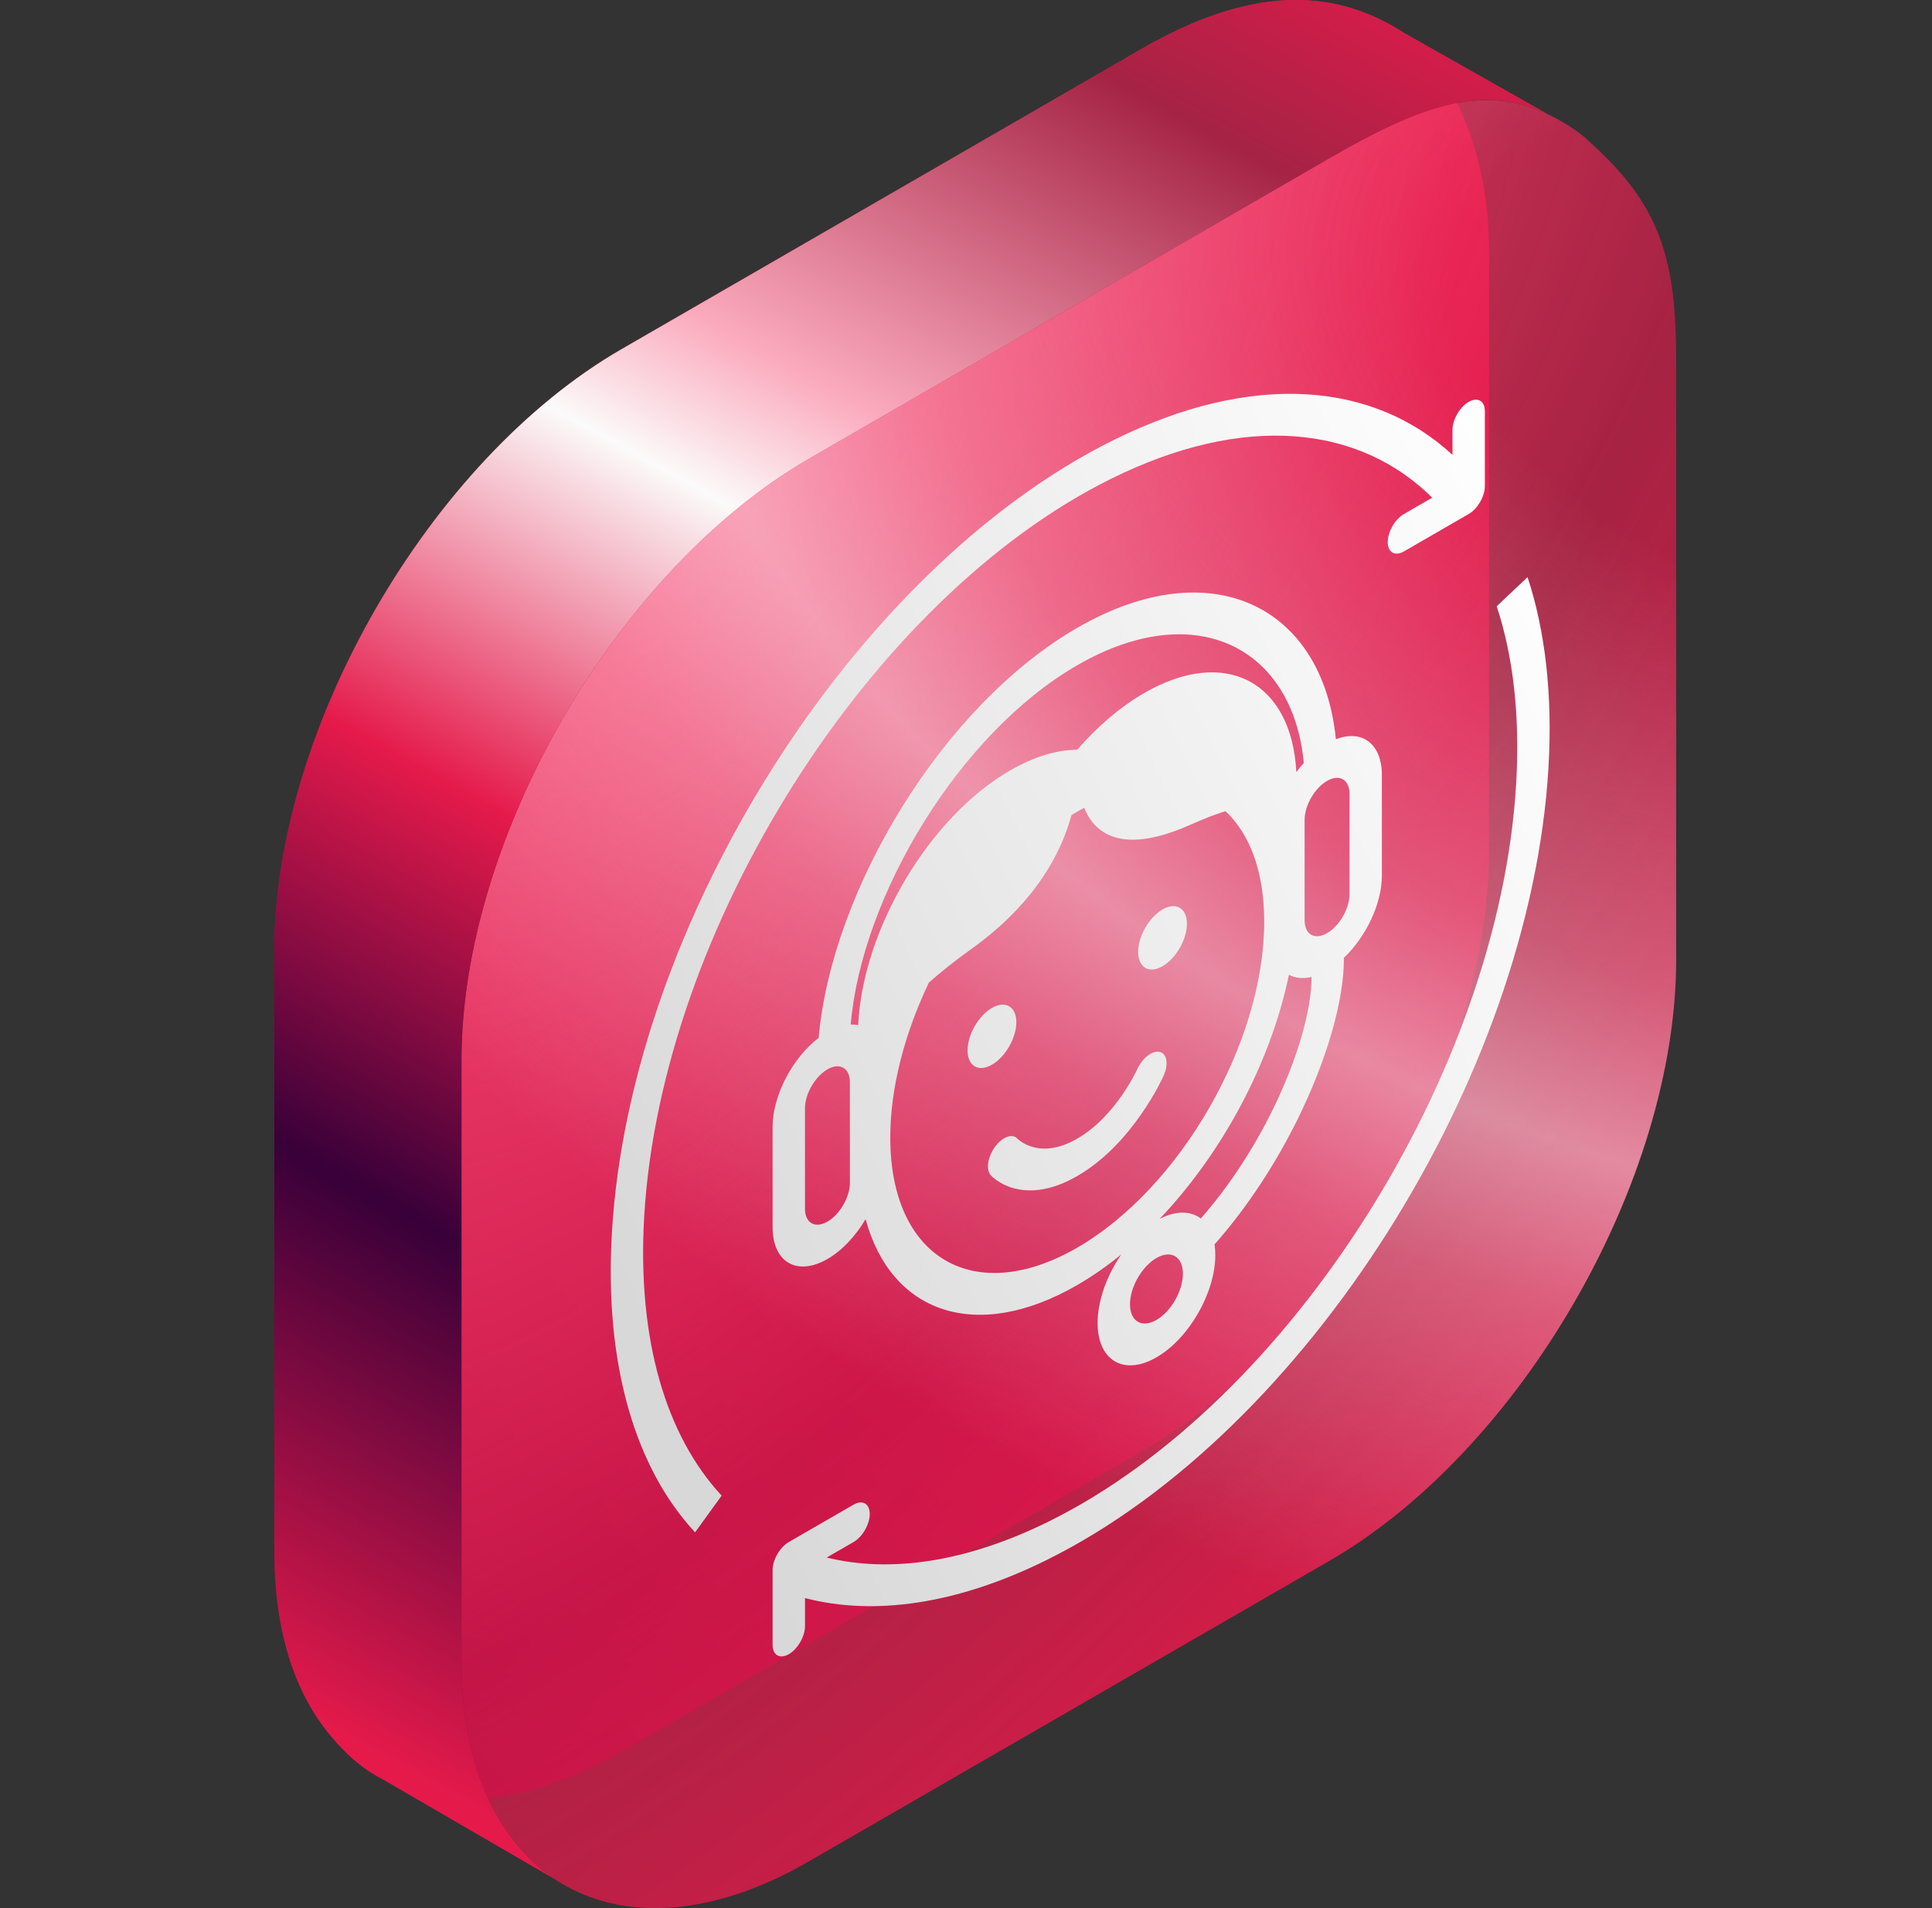
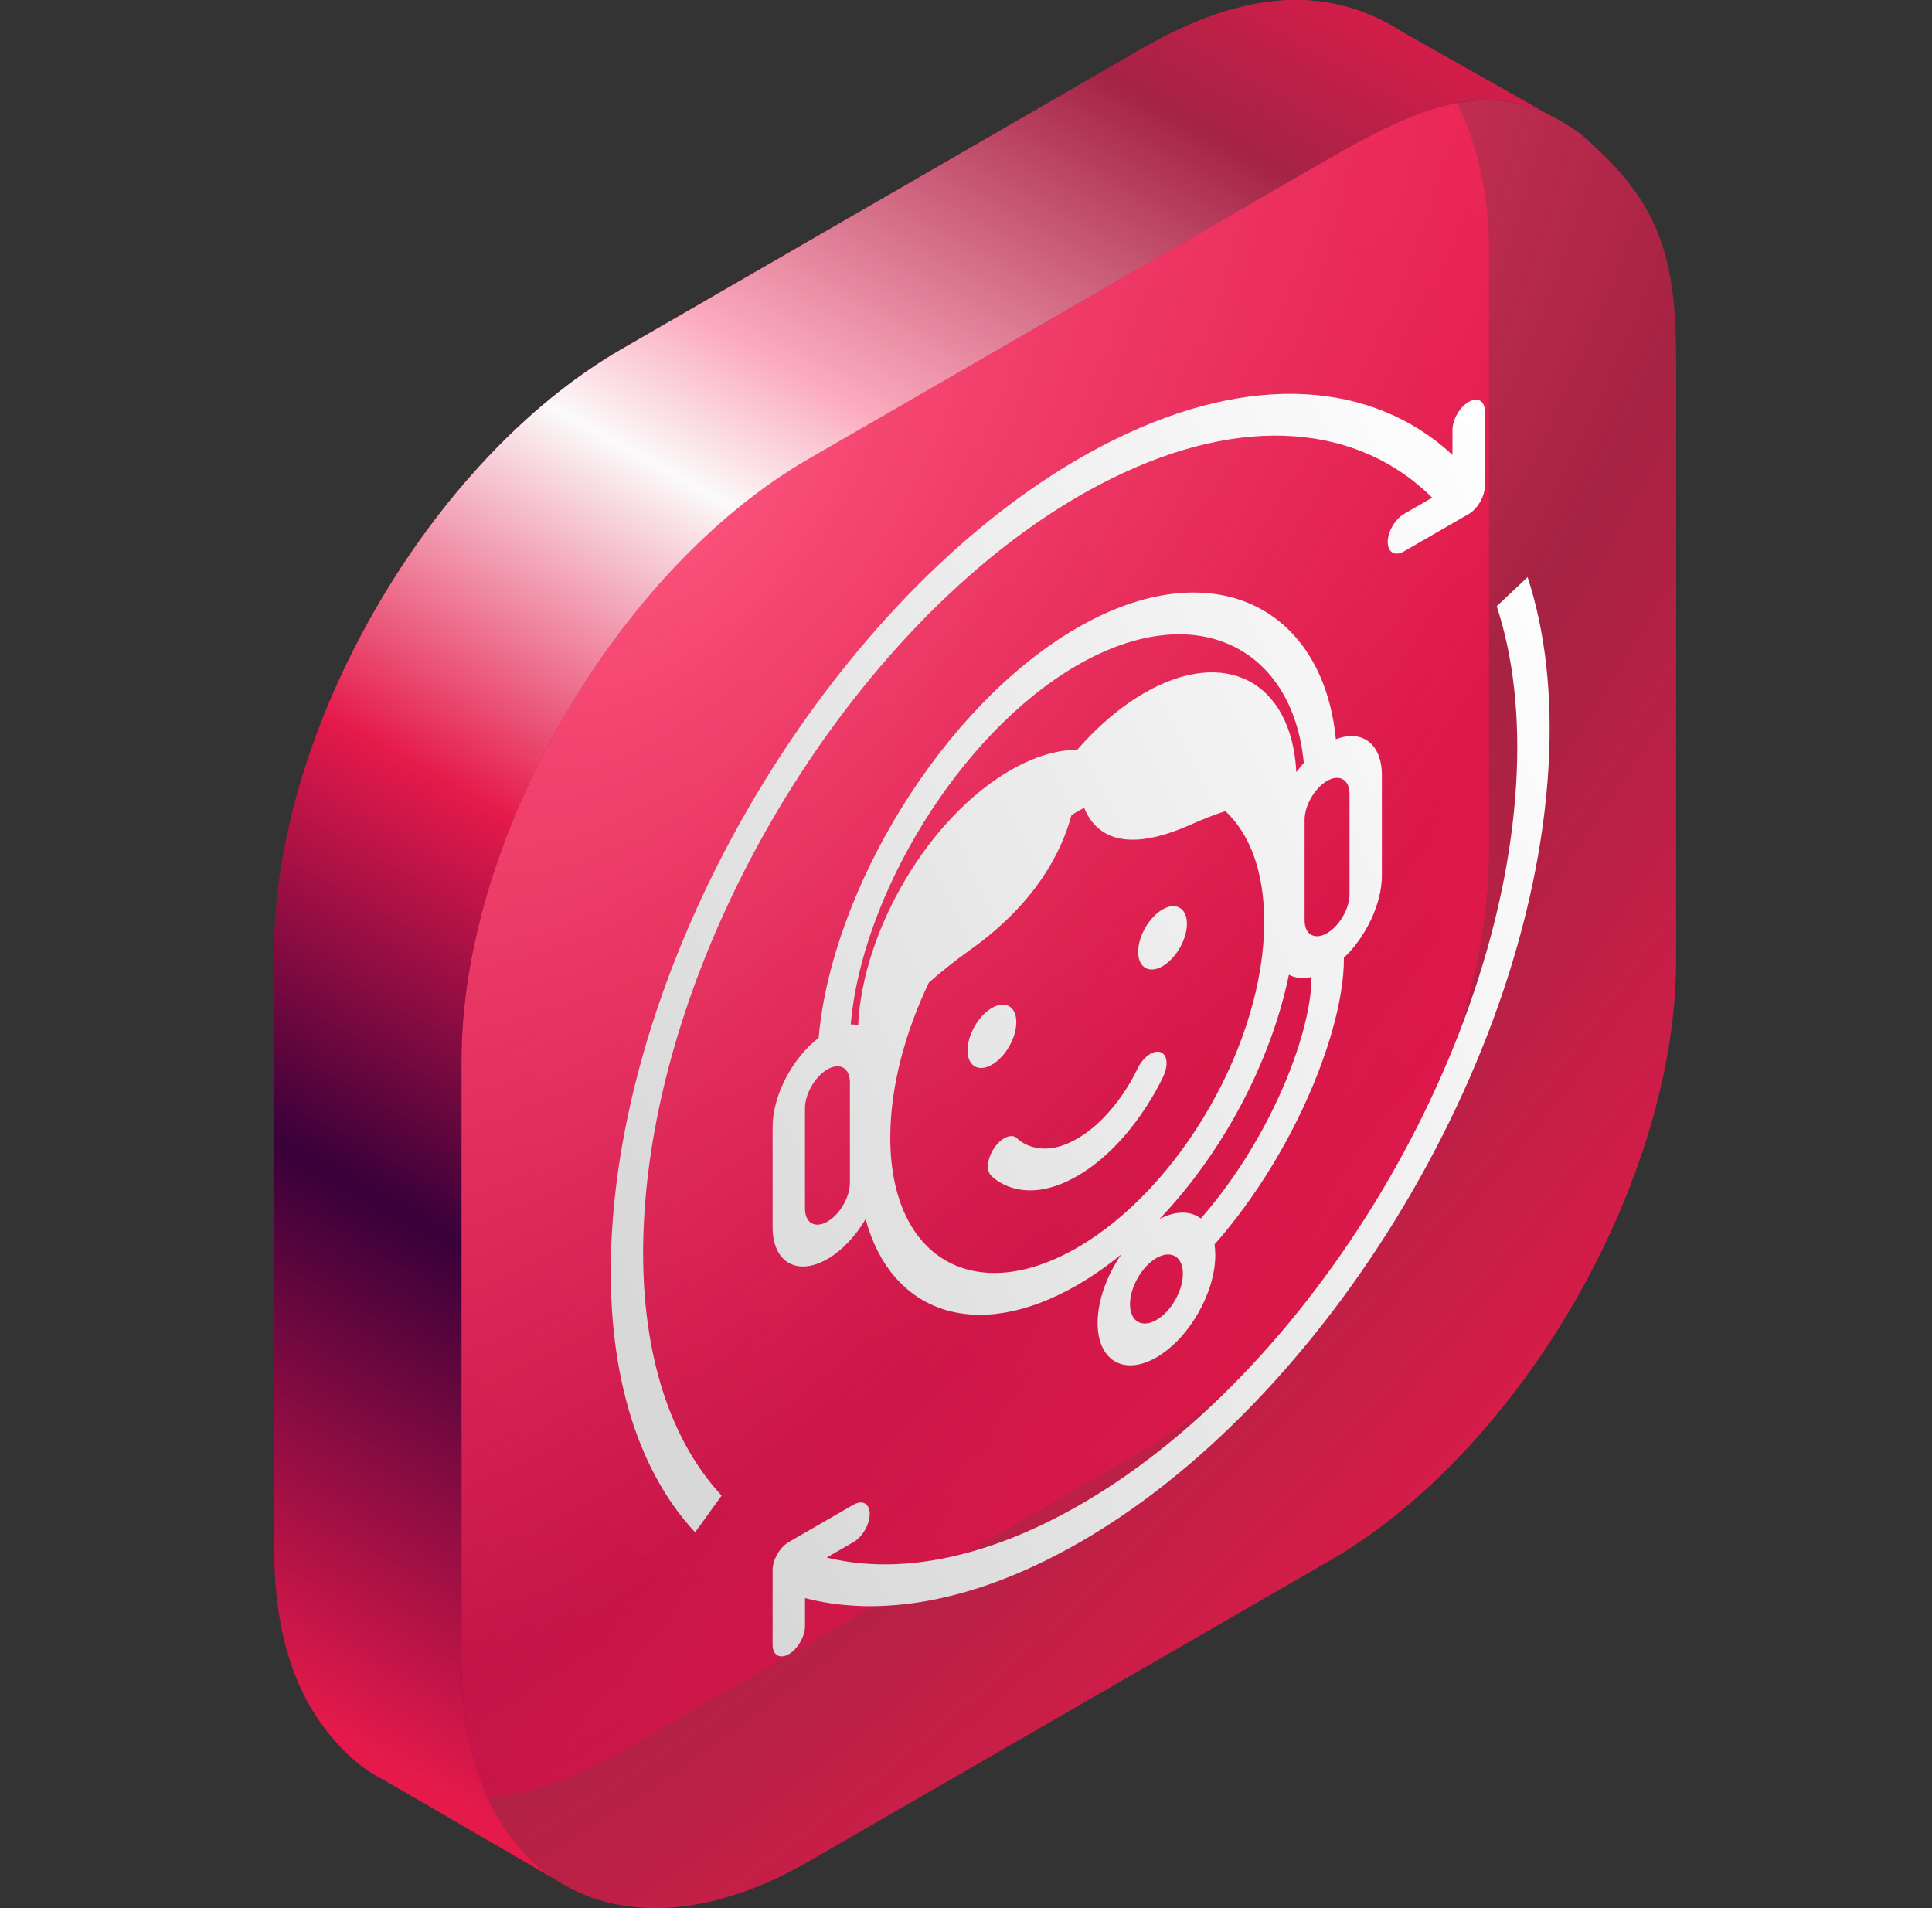
<svg xmlns="http://www.w3.org/2000/svg" width="81" height="80" viewBox="0 0 81 80" fill="none">
  <rect x="0" y="0" width="81" height="80" fill="#333333" stroke="none" />
  <path d="M62.426 10.442C62.426 6.358 60.881 3.032 58.782 1.331C55.843 -0.541 52.374 -0.556 47.875 2.041L26.05 14.642C18.014 19.282 11.499 30.565 11.499 39.844V65.046C11.499 68.312 12.306 70.808 13.702 72.581C14.221 73.24 14.822 73.847 15.493 74.282C18.145 76 21.894 75.847 26.05 73.447L47.875 60.846C55.911 56.206 62.426 44.923 62.426 35.644L62.426 10.442Z" fill="url(#paint0_linear_5432_293)" />
  <path d="M70.273 15.044C70.273 10.96 69.623 8.71 66.913 6.197C66.662 5.963 66.518 5.812 66.245 5.604C65.815 5.277 65.355 5.012 64.929 4.804C62.102 3.424 59.34 4.555 55.723 6.643L33.897 19.244C25.861 23.884 19.347 35.167 19.347 44.446V69.648C19.347 72.913 20.154 75.409 21.549 77.182C21.973 77.721 22.43 78.187 22.956 78.577C23.212 78.766 23.48 78.937 23.758 79.09C26.38 80.529 29.965 80.319 33.897 78.049L55.723 65.448C63.759 60.809 70.273 49.525 70.273 40.246L70.273 15.044Z" fill="url(#paint1_radial_5432_293)" />
-   <path d="M70.273 15.044C70.273 10.96 69.623 8.71 66.913 6.197C66.662 5.963 66.518 5.812 66.245 5.604C65.815 5.277 65.355 5.012 64.929 4.804C62.102 3.424 59.34 4.555 55.723 6.643L33.897 19.244C25.861 23.884 19.347 35.167 19.347 44.446V69.648C19.347 72.913 20.154 75.409 21.549 77.182C21.973 77.721 22.43 78.187 22.956 78.577C23.212 78.766 23.48 78.937 23.758 79.09C26.38 80.529 29.965 80.319 33.897 78.049L55.723 65.448C63.759 60.809 70.273 49.525 70.273 40.246L70.273 15.044Z" fill="url(#paint2_radial_5432_293)" />
  <path fill-rule="evenodd" clip-rule="evenodd" d="M64.93 4.804C62.103 3.424 59.341 4.555 55.724 6.643L33.898 19.244C25.862 23.884 19.348 35.167 19.348 44.446V69.648C19.348 72.913 20.154 75.409 21.55 77.182C21.974 77.721 22.43 78.187 22.957 78.577C23.056 78.65 23.158 78.722 23.261 78.79L16.107 74.636C15.897 74.529 15.693 74.411 15.495 74.282C14.823 73.847 14.222 73.24 13.703 72.581C12.307 70.808 11.501 68.312 11.501 65.046V39.844C11.501 30.565 18.015 19.282 26.051 14.642L47.877 2.041C52.376 -0.556 55.844 -0.541 58.784 1.331L58.784 1.332L58.784 1.33L64.93 4.804L64.93 4.804Z" fill="url(#paint3_linear_5432_293)" />
  <path fill-rule="evenodd" clip-rule="evenodd" d="M27.01 50.98C27.727 38.91 36.491 25.072 46.585 20.072C52.159 17.311 56.973 17.821 60.047 20.866L58.86 21.551C58.485 21.768 58.181 22.294 58.181 22.727C58.181 23.16 58.485 23.335 58.86 23.119L61.575 21.551C61.95 21.335 62.253 20.809 62.253 20.376L62.253 17.241C62.253 16.808 61.95 16.633 61.575 16.849C61.2 17.066 60.896 17.592 60.896 18.025L60.896 19.072C57.588 16.012 52.523 15.559 46.681 18.453C35.839 23.823 26.426 38.687 25.656 51.651C25.324 57.24 26.653 61.566 29.142 64.245L30.255 62.706C27.938 60.21 26.701 56.185 27.01 50.98ZM62.751 25.419C63.438 27.508 63.735 30.011 63.565 32.873C62.848 44.943 54.084 58.781 43.989 63.781C40.501 65.509 37.311 65.955 34.66 65.302L35.786 64.652C36.16 64.436 36.464 63.909 36.464 63.477C36.464 63.044 36.16 62.868 35.786 63.085L33.071 64.652C32.696 64.868 32.392 65.395 32.392 65.828L32.392 68.962C32.392 69.395 32.696 69.57 33.071 69.354C33.446 69.138 33.75 68.611 33.75 68.178L33.75 67.002C36.623 67.748 40.094 67.282 43.893 65.4C54.735 60.029 64.149 45.166 64.919 32.202C65.101 29.132 64.782 26.442 64.044 24.197L62.751 25.419ZM45.164 27.891C50.143 25.016 54.209 27.158 54.662 31.988C54.553 32.11 54.448 32.239 54.349 32.373C54.155 28.582 51.375 27.091 47.974 29.055C46.966 29.637 46.012 30.459 45.164 31.433C44.316 31.439 43.363 31.717 42.354 32.299C38.953 34.263 36.173 38.963 35.979 42.979C35.88 42.959 35.776 42.95 35.667 42.954C36.119 37.603 40.186 30.765 45.164 27.891ZM45.164 26.323C50.801 23.069 55.46 25.426 56.007 30.995C57.101 30.567 57.936 31.18 57.936 32.501L57.936 36.71C57.936 37.892 57.267 39.28 56.343 40.158C56.359 41.91 55.635 44.423 54.412 46.907C53.527 48.705 52.348 50.554 50.92 52.175C50.941 52.314 50.952 52.462 50.952 52.619C50.952 54.195 49.853 56.119 48.485 56.909C47.117 57.698 46.018 57.044 46.018 55.467C46.018 54.529 46.407 53.467 47.011 52.595C46.414 53.081 45.797 53.512 45.164 53.878C40.924 56.326 37.354 55.045 36.291 51.114C35.877 51.816 35.313 52.427 34.691 52.786C33.421 53.519 32.392 52.925 32.392 51.458L32.392 47.249C32.392 45.928 33.228 44.35 34.322 43.515C34.869 37.314 39.527 29.578 45.164 26.323ZM54.038 40.868C54.301 41.01 54.625 41.046 54.985 40.961C54.996 42.242 54.453 44.305 53.35 46.545C52.578 48.111 51.563 49.7 50.345 51.087C49.92 50.765 49.306 50.748 48.615 51.106C51.252 48.34 53.28 44.542 54.038 40.868ZM53.51 33.848L53.493 33.816L53.494 33.817C53.507 33.842 53.52 33.867 53.533 33.892L53.533 33.892L53.51 33.848ZM45.164 32.461L45.171 32.457L45.171 32.457L45.164 32.461L45.107 32.495L45.102 32.497C45.123 32.485 45.143 32.473 45.164 32.461ZM45.164 34.029C45.261 33.973 45.357 33.919 45.453 33.868C45.936 35.045 47.142 35.808 49.904 34.58C50.473 34.326 50.96 34.14 51.377 34.008C52.396 34.961 53.003 36.543 53.003 38.644C53.003 43.705 49.483 49.817 45.164 52.31C40.846 54.804 37.325 52.756 37.325 47.695C37.325 45.598 37.93 43.32 38.945 41.194C39.439 40.758 40.031 40.283 40.742 39.774C43.433 37.845 44.508 35.715 44.922 34.173C45.002 34.123 45.083 34.075 45.164 34.029ZM41.588 44.639C42.152 44.313 42.61 43.517 42.61 42.859C42.61 42.202 42.152 41.934 41.588 42.26C41.024 42.585 40.566 43.382 40.566 44.039C40.566 44.696 41.024 44.965 41.588 44.639ZM49.762 38.73C49.762 39.387 49.304 40.184 48.74 40.51C48.176 40.836 47.718 40.567 47.718 39.91C47.718 39.253 48.176 38.456 48.74 38.13C49.304 37.805 49.762 38.073 49.762 38.73ZM42.657 47.74L42.656 47.739L42.656 47.739C42.442 47.509 42.021 47.664 41.714 48.086C41.405 48.51 41.328 49.043 41.54 49.276L42.099 48.509C41.54 49.276 41.541 49.276 41.541 49.276L41.541 49.277L41.542 49.278L41.544 49.28L41.549 49.285C41.553 49.289 41.558 49.295 41.564 49.301C41.576 49.313 41.593 49.329 41.614 49.348C41.656 49.386 41.716 49.436 41.794 49.49C41.948 49.598 42.176 49.725 42.475 49.811C43.075 49.983 43.981 49.991 45.164 49.307C46.348 48.624 47.254 47.57 47.853 46.706C48.153 46.275 48.38 45.884 48.535 45.598C48.612 45.454 48.672 45.335 48.715 45.249C48.736 45.205 48.752 45.17 48.765 45.144C48.771 45.13 48.776 45.119 48.78 45.111L48.785 45.099L48.787 45.095L48.788 45.093L48.788 45.092C48.788 45.092 48.788 45.092 48.23 44.969L48.788 45.092C49.001 44.612 48.924 44.169 48.615 44.102C48.308 44.034 47.887 44.365 47.673 44.842L47.67 44.849L47.662 44.865C47.658 44.874 47.652 44.886 47.645 44.9C47.621 44.95 47.582 45.027 47.529 45.127C47.421 45.327 47.257 45.608 47.04 45.921C46.607 46.545 45.98 47.269 45.164 47.74C44.349 48.211 43.722 48.211 43.289 48.087C43.072 48.025 42.908 47.932 42.8 47.857C42.746 47.819 42.707 47.787 42.683 47.765C42.671 47.754 42.663 47.746 42.659 47.742L42.657 47.74ZM47.376 54.683C47.376 53.96 47.878 53.095 48.485 52.744C49.092 52.394 49.594 52.679 49.594 53.402C49.594 54.126 49.092 54.991 48.485 55.341C47.878 55.692 47.376 55.407 47.376 54.683ZM35.633 45.378L35.633 49.587C35.633 50.188 35.211 50.918 34.691 51.218C34.171 51.519 33.749 51.275 33.749 50.675L33.749 46.466C33.749 45.865 34.171 45.135 34.691 44.834C35.211 44.534 35.633 44.778 35.633 45.378ZM56.579 37.494L56.579 33.285C56.579 32.684 56.157 32.441 55.637 32.741C55.117 33.041 54.696 33.772 54.696 34.372L54.696 38.581C54.696 39.182 55.117 39.425 55.637 39.125C56.157 38.825 56.579 38.094 56.579 37.494Z" fill="url(#paint4_linear_5432_293)" />
  <defs>
    <linearGradient id="paint0_linear_5432_293" x1="56.912" y1="1.31336e-06" x2="-43.562" y2="95.664" gradientUnits="userSpaceOnUse">
      <stop stop-color="#E51A4B" />
      <stop offset="1" stop-color="#380039" />
    </linearGradient>
    <radialGradient id="paint1_radial_5432_293" cx="0" cy="0" r="1" gradientUnits="userSpaceOnUse" gradientTransform="translate(28.855 21.377) rotate(38.261) scale(66.022 134.06)">
      <stop stop-color="#FC537C" />
      <stop offset="0.478" stop-color="#E51A4B" stop-opacity="0.65" />
      <stop offset="0.858" stop-color="#E51A4B" />
    </radialGradient>
    <radialGradient id="paint2_radial_5432_293" cx="0" cy="0" r="1" gradientUnits="userSpaceOnUse" gradientTransform="translate(74.282 14.964) rotate(23.174) scale(82.841 55.656)">
      <stop offset="0.165" stop-color="#F7F7F9" stop-opacity="0" />
      <stop offset="0.475" stop-color="#F7F7F9" stop-opacity="0.275" />
      <stop offset="0.61" stop-color="#F7F7F9" stop-opacity="0.5" />
      <stop offset="0.73" stop-color="#F7F7F9" stop-opacity="0.288" />
      <stop offset="1" stop-color="#F7F7F9" stop-opacity="0" />
    </radialGradient>
    <linearGradient id="paint3_linear_5432_293" x1="113.176" y1="-11.304" x2="54.41" y2="95.026" gradientUnits="userSpaceOnUse">
      <stop offset="0.283" stop-color="#E51A4B" />
      <stop offset="0.37" stop-color="#A52345" />
      <stop offset="0.511" stop-color="#FBAABD" />
      <stop offset="0.563" stop-color="#FBFAFA" />
      <stop offset="0.694" stop-color="#E51A4B" />
      <stop offset="0.831" stop-color="#380039" />
      <stop offset="1" stop-color="#E51A4B" />
    </linearGradient>
    <linearGradient id="paint4_linear_5432_293" x1="32.764" y1="68.318" x2="77.43" y2="46.711" gradientUnits="userSpaceOnUse">
      <stop stop-color="#D8D8D8" />
      <stop offset="1" stop-color="white" />
    </linearGradient>
  </defs>
</svg>